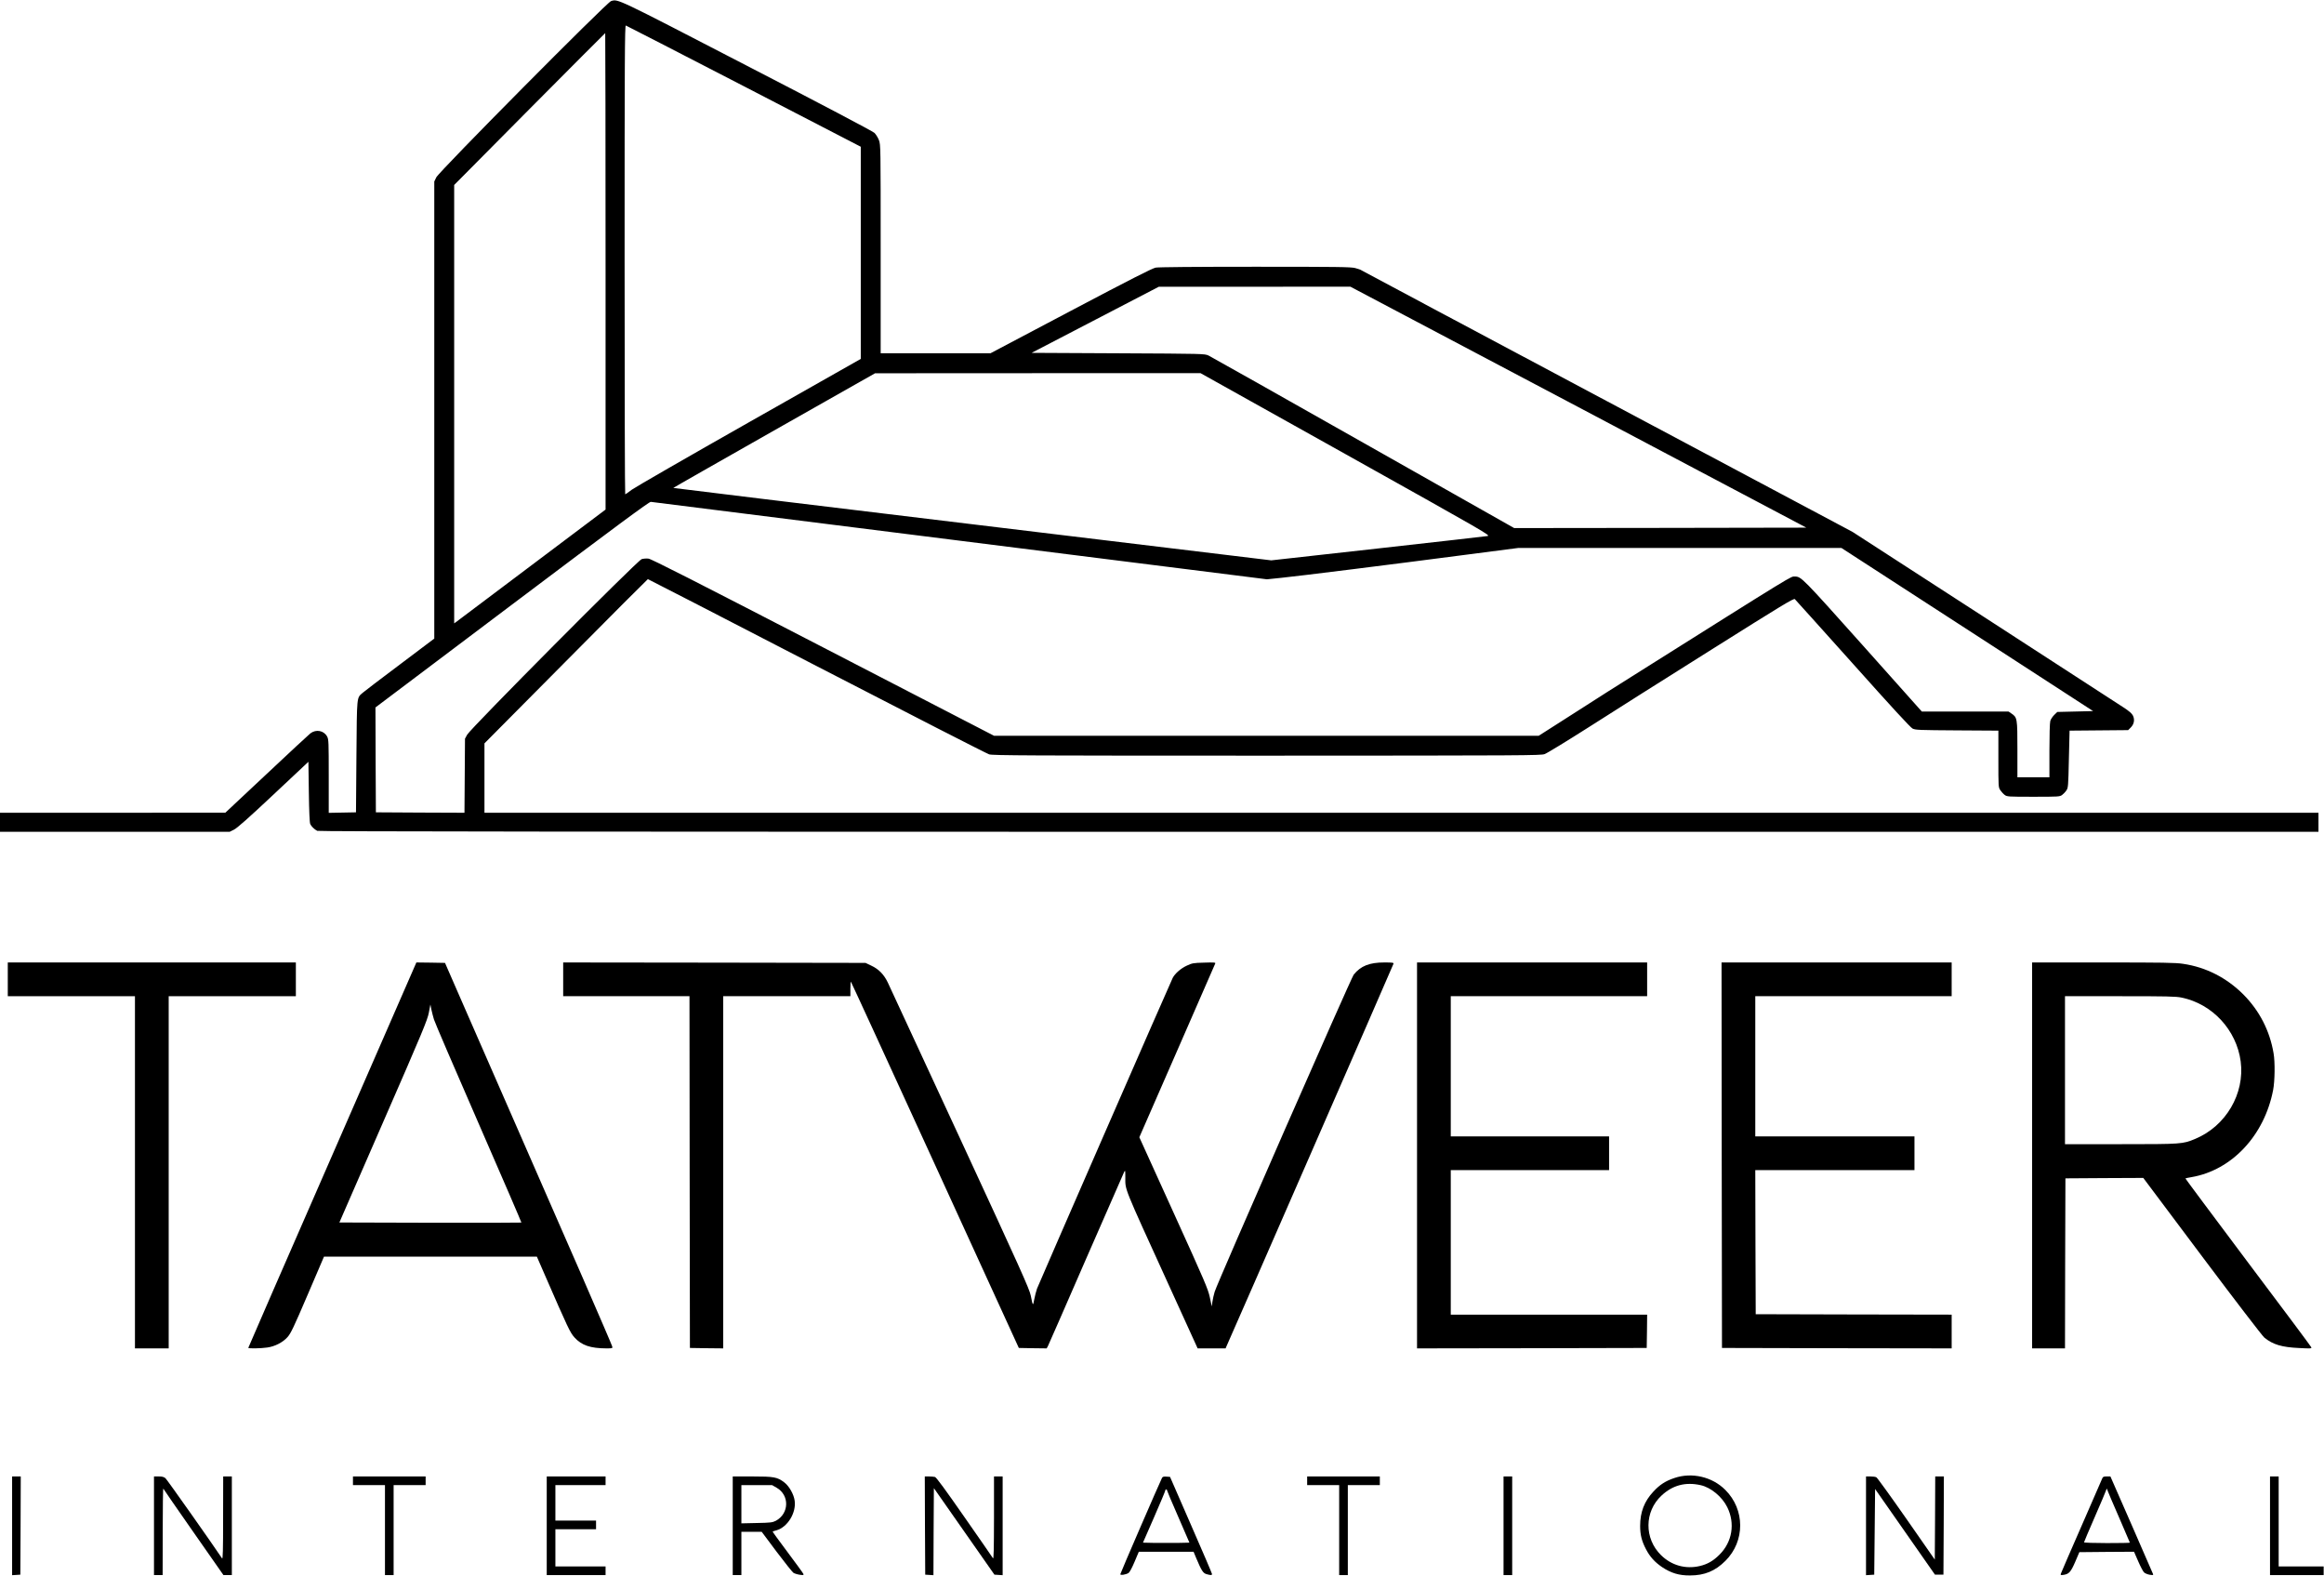
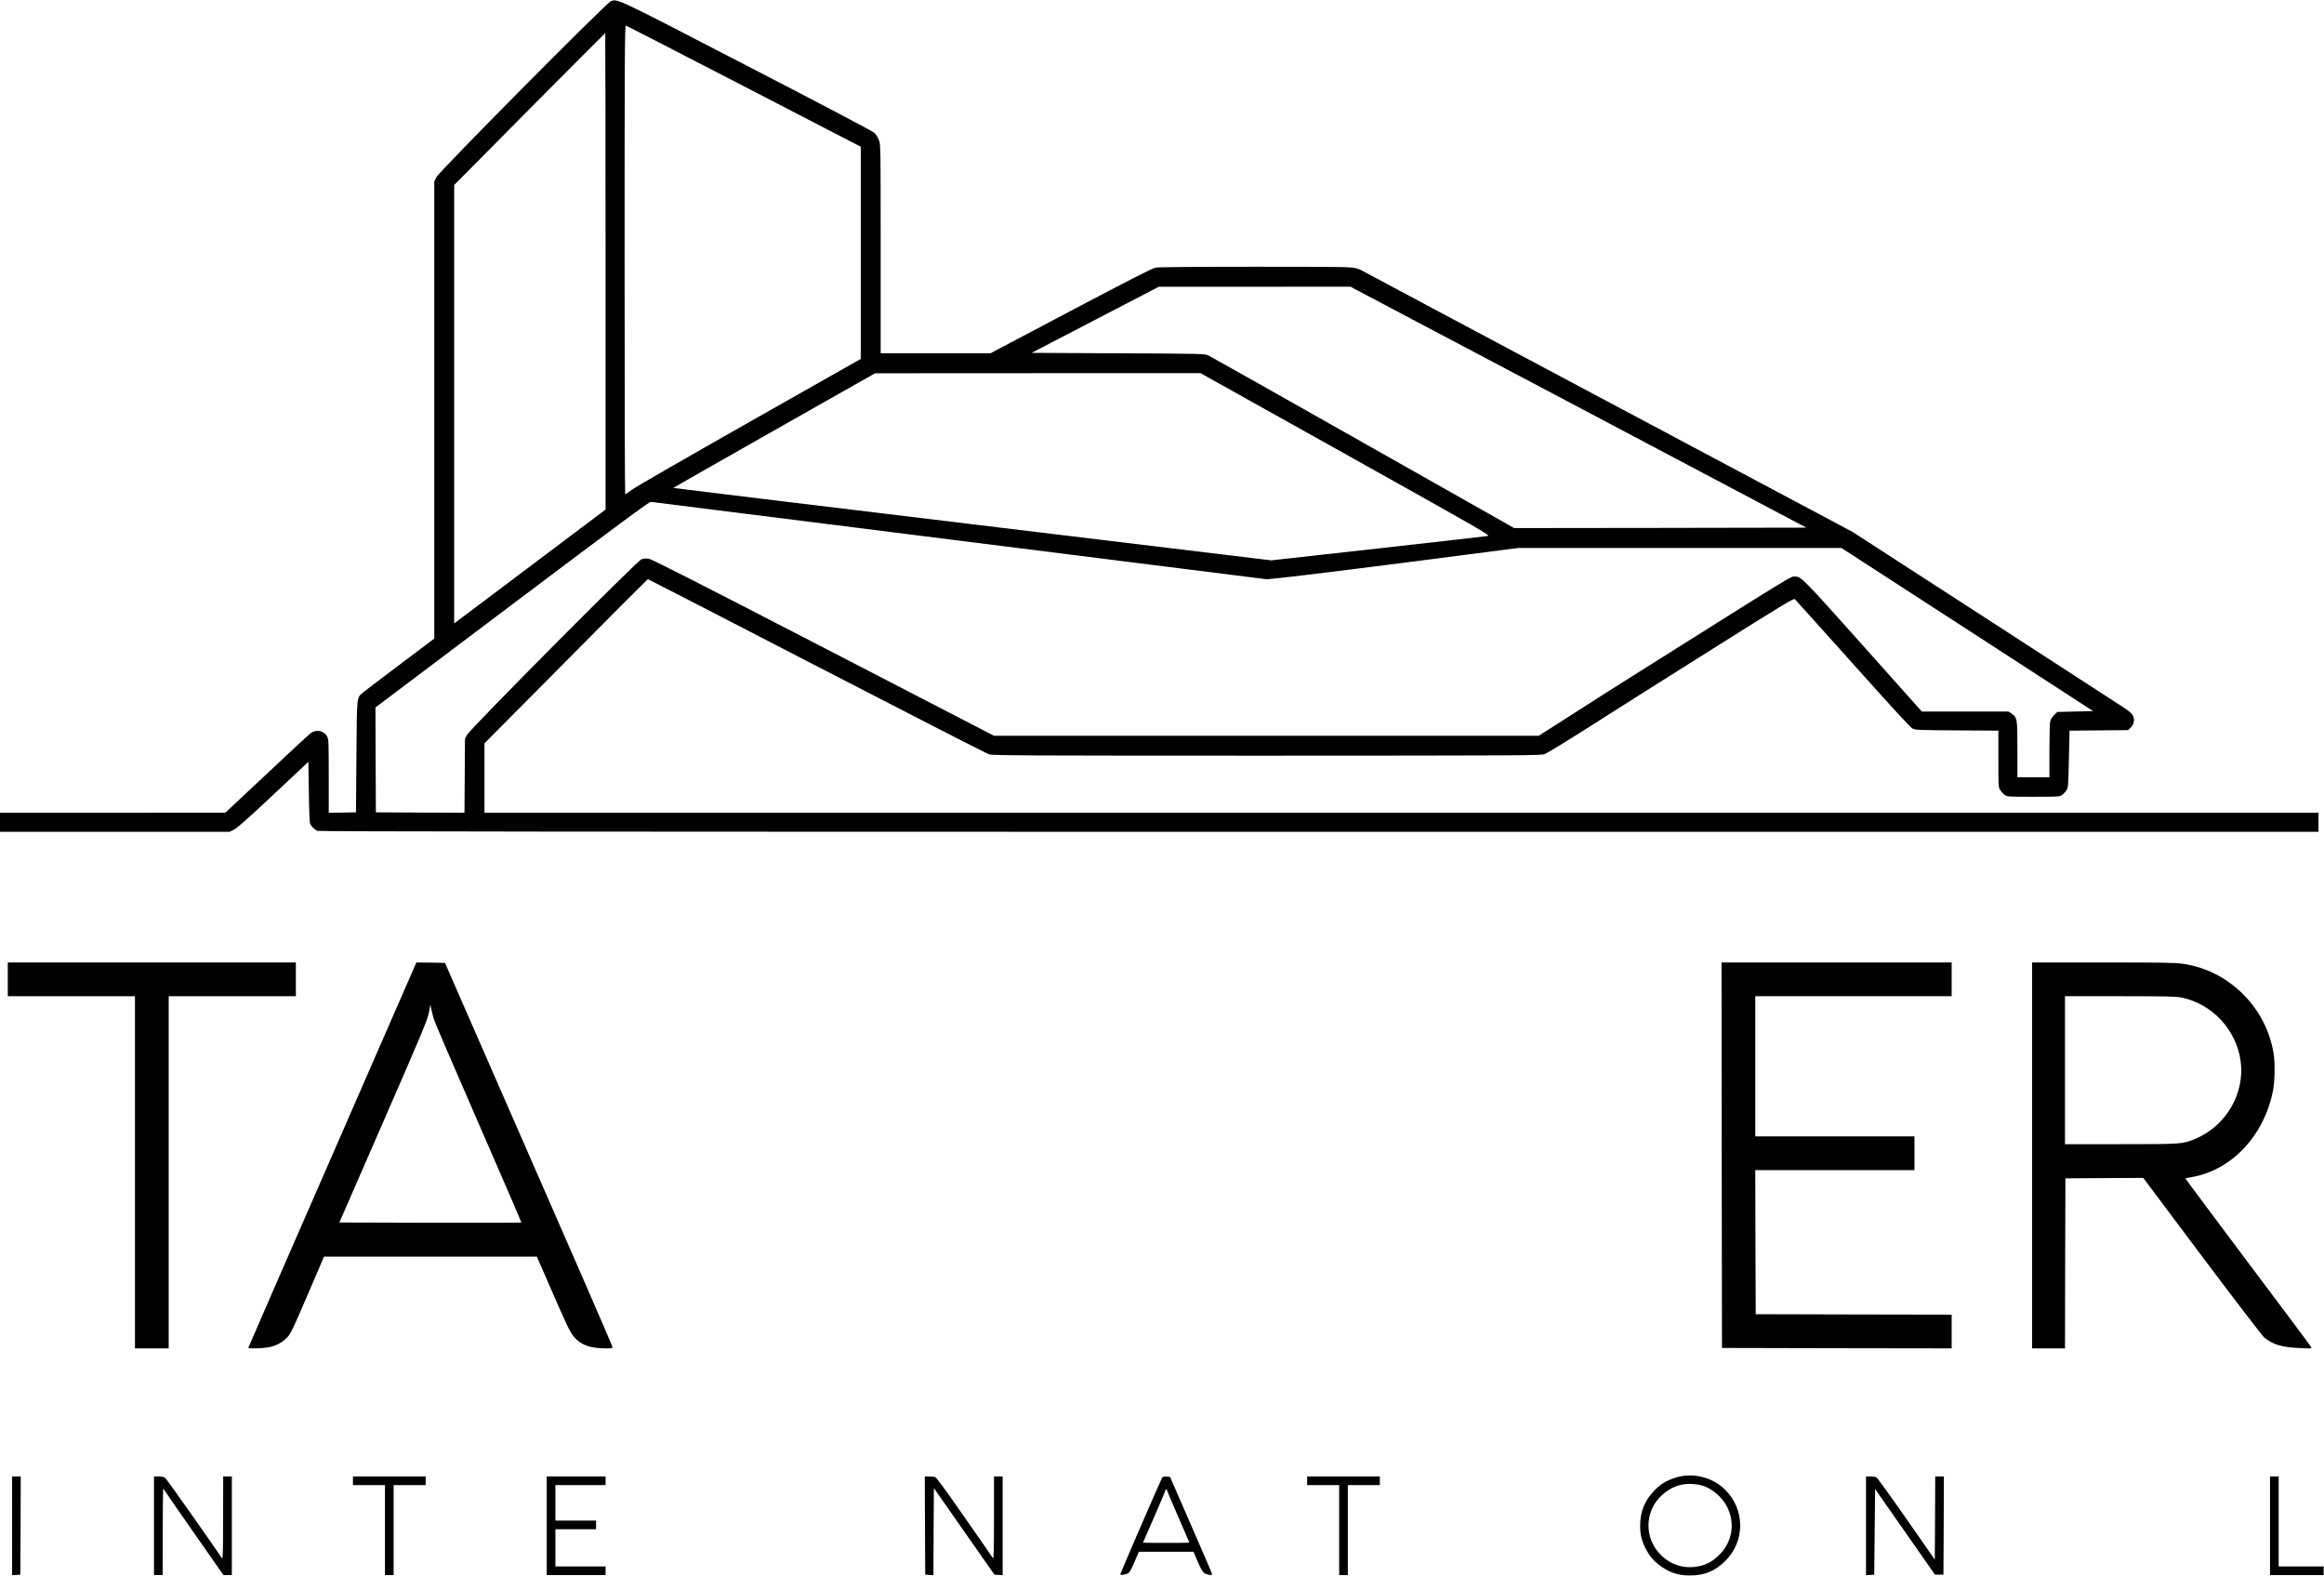
<svg xmlns="http://www.w3.org/2000/svg" width="6581px" height="4462px" viewBox="0 0 6583 4462" version="1.1">
  <g id="surface1">
    <path style=" stroke:none;fill-rule:nonzero;fill:rgb(0%,0%,0%);fill-opacity:1;" d="M 1730.781 2.449 C 1718.773 6.125 1243.133 485.703 1235.781 501.633 L 1230.148 513.395 L 1230.148 1807.785 L 1132.863 1881.059 C 1079.195 1921.246 1031.656 1957.516 1027.246 1961.438 C 1010.094 1976.629 1011.074 1966.582 1009.602 2141.801 L 1008.379 2299.859 L 969.906 2300.598 L 931.188 2301.332 L 931.188 2197.672 C 931.188 2101.855 930.941 2093.277 926.777 2085.438 C 917.465 2068.035 895.164 2063.871 878.992 2076.367 C 874.582 2079.801 818.711 2131.75 754.75 2191.789 L 638.352 2300.84 L 319.301 2301.086 L 0 2301.086 L 0 2355 L 650.605 2355 L 662.859 2348.871 C 671.434 2344.707 704.516 2315.543 774.355 2249.871 L 873.602 2156.746 L 874.824 2241.781 C 875.562 2297.902 877.031 2329.023 878.746 2332.945 C 881.934 2339.805 890.508 2348.137 898.594 2352.305 C 902.516 2354.266 1642.809 2355 3735.527 2355 L 6567.316 2355 L 6567.316 2301.086 L 1372.273 2301.086 L 1372.273 2104.551 L 1603.113 1871.992 C 1729.801 1744.07 1834.438 1639.434 1835.172 1639.434 C 1836.152 1639.434 2051.305 1750.199 2313.266 1885.715 C 2575.465 2021.23 2795.277 2133.711 2801.891 2135.672 C 2812.43 2138.859 2912.898 2139.348 3588.5 2139.348 C 4323.648 2139.105 4363.836 2138.859 4375.352 2134.938 C 4382.215 2132.488 4438.328 2098.18 4500.328 2058.727 C 4562.324 2019.027 4718.176 1920.512 4846.582 1839.891 C 5046.785 1713.93 5080.605 1693.344 5084.035 1696.039 C 5085.996 1698 5160 1780.094 5248.219 1878.609 C 5359.227 2002.852 5411.422 2059.461 5417.547 2062.645 C 5425.879 2066.812 5435.926 2067.059 5543.746 2067.793 L 5660.637 2068.527 L 5660.637 2148.906 C 5660.637 2228.305 5660.637 2229.285 5666.27 2237.371 C 5669.211 2241.781 5674.848 2247.91 5678.523 2250.605 C 5685.141 2255.504 5688.324 2255.75 5759.879 2255.75 C 5831.434 2255.75 5834.621 2255.504 5841.234 2250.605 C 5844.91 2247.91 5850.547 2242.027 5853.242 2237.863 C 5858.391 2230.512 5858.633 2226.344 5860.352 2149.395 L 5862.309 2068.527 L 5945.137 2067.793 L 6028.207 2067.059 L 6035.559 2059.703 C 6045.117 2050.148 6047.324 2037.648 6041.93 2026.133 C 6038.992 2020.004 6031.395 2013.391 6015.223 2002.852 C 6002.723 1994.766 5825.062 1879.59 5620.203 1746.766 L 5247.48 1505.633 L 4553.012 1136.086 C 4170.98 932.688 3857.074 765.559 3855.602 764.332 C 3854.379 763.109 3846.535 760.656 3838.695 758.453 C 3825.953 755.266 3789.441 754.777 3555.418 754.777 C 3382.902 754.777 3281.941 755.758 3273.613 757.227 C 3263.809 759.188 3203.281 789.82 3032.973 879.754 L 2805.566 999.832 L 2494.602 999.832 L 2494.602 704.539 C 2494.602 415.617 2494.602 409.246 2489.699 396.258 C 2487.004 389.152 2481.121 379.84 2476.957 375.672 C 2472.055 371.016 2328.457 295.293 2114.773 185.02 C 1740.586 -8.578 1751.121 -3.676 1730.781 2.449 Z M 2107.176 243.586 L 2438.238 414.883 L 2438.238 1015.762 L 2122.859 1194.41 C 1949.367 1292.676 1799.641 1378.938 1789.84 1386.043 C 1780.281 1393.395 1771.707 1399.277 1770.969 1399.277 C 1769.988 1399.277 1769.254 1100.305 1769.254 734.926 C 1769.254 172.766 1769.746 70.82 1772.684 71.559 C 1774.402 72.047 1925.105 149.484 2107.176 243.586 Z M 1715.344 767.766 L 1715.344 1442.406 L 1505.828 1599.977 C 1390.652 1686.727 1294.105 1759.266 1291.41 1761.227 L 1286.508 1764.656 L 1286.508 523.195 L 1499.945 308.035 C 1617.324 189.918 1713.875 93.121 1714.363 93.121 C 1714.855 93.121 1715.344 396.746 1715.344 767.766 Z M 4470.922 1152.258 L 5116.625 1493.625 L 4702.984 1494.359 L 4289.094 1494.848 L 3861.73 1253.223 C 3626.727 1120.156 3429.461 1009.145 3423.336 1006.203 C 3412.309 1001.059 3409.859 1001.059 3167.262 999.832 L 2922.211 998.609 L 3102.32 904.996 L 3282.434 811.383 L 3553.703 811.383 L 3824.973 811.141 Z M 3811.984 1285.816 C 4215.336 1511.266 4222.934 1515.68 4213.375 1517.395 C 4208.23 1518.375 4068.305 1534.059 3902.406 1552.684 L 3600.996 1586.254 L 2754.598 1484.066 C 2289.004 1427.949 1907.707 1381.633 1907.219 1381.141 C 1906.727 1380.898 2035.379 1307.625 2192.699 1218.426 L 2478.672 1056.441 L 2939.855 1056.195 L 3400.793 1056.195 Z M 2718.82 1530.625 L 3588.746 1639.922 L 3629.176 1635.758 C 3678.188 1630.855 3943.086 1597.773 4148.926 1570.816 L 4300.121 1551.211 L 5216.117 1551.211 L 5304.332 1608.309 C 5352.609 1639.676 5513.117 1743.582 5660.637 1839.152 L 5928.965 2013.145 L 5878.238 2014.371 L 5827.512 2015.594 L 5818.691 2024.172 C 5814.035 2028.828 5808.891 2036.426 5807.664 2041.324 C 5806.195 2045.98 5805.215 2083.477 5805.215 2125.137 L 5805.215 2200.613 L 5714.547 2200.613 L 5714.547 2121.461 C 5714.547 2033.484 5714.055 2031.035 5697.637 2020.004 L 5689.305 2014.371 L 5443.766 2014.371 L 5277.133 1827.637 C 5104.863 1635.02 5102.414 1632.324 5084.281 1632.082 C 5071.781 1632.082 5095.309 1617.379 4628.977 1910.957 C 4574.332 1945.262 4522.137 1978.348 4512.578 1984.719 C 4503.27 1990.844 4464.797 2015.352 4427.059 2039.367 L 4358.688 2082.984 L 2815.613 2082.984 L 2331.641 1832.781 C 1969.461 1645.559 1844.73 1582.09 1836.887 1581.355 C 1831.008 1580.617 1822.184 1581.355 1817.531 1582.824 C 1805.523 1586.746 1332.578 2062.645 1323.266 2080.043 L 1317.141 2091.316 L 1316.402 2196.203 L 1315.668 2301.086 L 1190.203 2300.598 L 1064.738 2299.859 L 1064.004 2151.355 L 1063.512 2002.852 L 1450.691 1711.234 C 1745.484 1489.211 1839.34 1419.859 1843.504 1420.598 C 1846.445 1421.086 2240.484 1470.586 2718.82 1530.625 Z M 2718.82 1530.625 " />
    <path style=" stroke:none;fill-rule:nonzero;fill:rgb(0%,0%,0%);fill-opacity:1;" d="M 22.055 2772.82 L 22.055 2820.609 L 382.277 2820.609 L 382.277 3817.988 L 477.848 3817.988 L 477.848 2820.609 L 838.066 2820.609 L 838.066 2725.035 L 22.055 2725.035 Z M 22.055 2772.82 " />
    <path style=" stroke:none;fill-rule:nonzero;fill:rgb(0%,0%,0%);fill-opacity:1;" d="M 941.48 3270.043 C 810.379 3569.746 703.293 3815.539 703.293 3816.52 C 703.293 3818.727 739.066 3818.234 756.957 3815.539 C 778.52 3812.598 801.066 3801.082 814.297 3786.133 C 823.609 3775.84 831.695 3758.93 871.395 3666.301 L 917.711 3558.23 L 1520.773 3558.23 L 1542.34 3607.73 C 1609.727 3762.605 1615.117 3773.633 1627.617 3787.359 C 1647.711 3809.414 1672.461 3817.746 1717.551 3817.988 C 1734.949 3817.988 1735.438 3817.746 1734.211 3812.598 C 1732.988 3806.473 1600.66 3502.602 1443.828 3145.309 C 1391.145 3025.23 1328.41 2881.871 1304.398 2826.734 L 1260.531 2726.262 L 1220.102 2725.523 L 1179.422 2725.035 Z M 1229.168 2886.281 C 1231.125 2893.633 1287.977 3025.719 1355.367 3180.105 C 1422.754 3334.492 1477.402 3461.188 1476.91 3461.676 C 1476.422 3462.168 1360.27 3462.41 1218.629 3462.168 L 961.328 3461.434 L 1085.812 3175.941 C 1197.309 2920.59 1210.789 2888 1214.707 2867.414 L 1219.121 2844.133 L 1222.059 2858.836 C 1223.773 2866.68 1226.961 2879.176 1229.168 2886.281 Z M 1229.168 2886.281 " />
-     <path style=" stroke:none;fill-rule:nonzero;fill:rgb(0%,0%,0%);fill-opacity:1;" d="M 1595.27 2772.82 L 1595.27 2820.609 L 1953.043 2820.609 L 1953.531 3318.562 L 1954.266 3816.766 L 2001.562 3817.5 L 2048.609 3817.988 L 2048.609 2820.609 L 2408.832 2820.609 L 2408.832 2799.289 C 2408.832 2787.77 2409.566 2778.703 2410.305 2779.684 C 2411.285 2780.418 2518.613 3014.203 2648.98 3298.957 L 2885.945 3816.766 L 2925.398 3817.5 L 2964.848 3817.988 L 2968.523 3811.129 C 2970.484 3807.207 3019.25 3696.195 3076.594 3564.109 C 3134.18 3432.27 3182.699 3321.504 3184.414 3318.074 C 3187.355 3312.684 3187.598 3314.152 3187.598 3333.023 C 3187.844 3371.25 3179.758 3351.402 3310.613 3638.363 L 3392.461 3817.988 L 3471.609 3817.988 L 3474.551 3811.129 C 3485.09 3788.828 3946.027 2732.879 3947.008 2729.199 C 3948.23 2725.523 3945.781 2725.035 3921.277 2725.035 C 3879.129 2725.035 3854.379 2734.836 3834.527 2759.59 C 3826.934 2769.145 3448.82 3631.012 3440.734 3657.477 C 3438.285 3665.562 3435.344 3678.309 3434.363 3685.66 L 3432.402 3699.137 L 3427.012 3673.406 C 3421.867 3649.637 3413.289 3629.539 3324.336 3433.742 L 3227.297 3220.051 L 3334.137 2975.73 C 3392.949 2841.191 3441.469 2729.691 3442.449 2727.73 C 3443.43 2725.035 3438.039 2724.547 3410.84 2725.523 C 3380.207 2726.262 3376.777 2726.996 3361.586 2734.102 C 3344.676 2741.945 3328.258 2756.402 3321.887 2768.656 C 3315.27 2781.645 2942.551 3635.176 2937.402 3648.902 C 2934.953 3656.254 2931.277 3669.977 2929.562 3679.531 C 2926.133 3698.648 2925.641 3698.156 2919.762 3668.504 C 2916.086 3650.125 2891.824 3595.969 2719.555 3223.727 C 2611.488 2990.434 2519.594 2791.691 2514.938 2782.133 C 2504.156 2759.344 2489.211 2743.906 2468.137 2734.102 L 2451.715 2726.262 L 2023.617 2725.523 L 1595.27 2725.035 Z M 1595.27 2772.82 " />
-     <path style=" stroke:none;fill-rule:nonzero;fill:rgb(0%,0%,0%);fill-opacity:1;" d="M 4013.906 3271.512 L 4013.906 3817.988 L 4339.332 3817.5 L 4664.512 3816.766 L 4665.246 3769.469 L 4665.734 3722.418 L 4109.473 3722.418 L 4109.473 3313.172 L 4557.914 3313.172 L 4557.914 3217.602 L 4109.473 3217.602 L 4109.473 2820.609 L 4665.734 2820.609 L 4665.734 2725.035 L 4013.906 2725.035 Z M 4013.906 3271.512 " />
    <path style=" stroke:none;fill-rule:nonzero;fill:rgb(0%,0%,0%);fill-opacity:1;" d="M 4876.969 3270.777 L 4877.703 3816.766 L 5203.129 3817.5 L 5528.309 3817.988 L 5528.309 3722.418 L 5250.914 3721.926 L 4973.273 3721.191 L 4972.535 3517.059 L 4972.047 3313.172 L 5422.938 3313.172 L 5422.938 3217.602 L 4972.047 3217.602 L 4972.047 2820.609 L 5528.309 2820.609 L 5528.309 2725.035 L 4876.477 2725.035 Z M 4876.969 3270.777 " />
    <path style=" stroke:none;fill-rule:nonzero;fill:rgb(0%,0%,0%);fill-opacity:1;" d="M 5756.203 3271.512 L 5756.203 3817.988 L 5849.324 3817.988 L 5849.812 3577.098 L 5850.547 3336.453 L 5960.82 3335.719 L 6071.094 3335.227 L 6237.48 3557.25 C 6329.375 3679.777 6408.523 3782.945 6413.918 3787.359 C 6438.176 3807.207 6463.418 3814.805 6513.406 3817.008 C 6545.262 3818.727 6548.449 3818.48 6546.977 3814.805 C 6546.242 3812.598 6465.375 3704.285 6367.355 3574.156 C 6269.582 3443.789 6189.941 3336.941 6190.43 3336.699 C 6190.676 3336.207 6198.52 3334.492 6207.586 3333.023 C 6322.023 3313.418 6414.16 3214.906 6438.91 3086.25 C 6443.812 3060.762 6444.547 3006.605 6440.137 2982.102 C 6429.355 2918.141 6399.949 2861.285 6354.371 2815.461 C 6306.828 2768.164 6248.754 2738.512 6184.305 2728.957 C 6162.742 2725.523 6126.719 2725.035 5957.391 2725.035 L 5756.203 2725.035 Z M 6179.648 2824.527 C 6266.887 2842.418 6335.254 2916.426 6347.02 3005.379 C 6359.023 3096.785 6304.871 3188.684 6218.121 3224.707 C 6182.836 3239.41 6180.629 3239.656 6007.133 3239.656 L 5849.324 3239.656 L 5849.324 2820.609 L 6004.93 2820.609 C 6137.5 2820.609 6163.477 2821.098 6179.648 2824.527 Z M 6179.648 2824.527 " />
    <path style=" stroke:none;fill-rule:nonzero;fill:rgb(0%,0%,0%);fill-opacity:1;" d="M 4742.926 4185.086 C 4717.93 4193.418 4701.512 4203.953 4683.625 4223.312 C 4657.648 4251.004 4645.887 4281.637 4645.887 4320.848 C 4645.887 4345.844 4650.297 4363.488 4662.305 4386.523 C 4673.82 4408.578 4687.301 4423.281 4708.129 4437.496 C 4733.613 4454.402 4756.16 4461.266 4787.035 4461.02 C 4828.449 4461.02 4858.59 4448.523 4887.504 4419.605 C 4943.375 4363.977 4943.133 4274.531 4887.262 4218.902 C 4850.258 4181.656 4792.672 4168.176 4742.926 4185.086 Z M 4817.668 4205.426 C 4846.582 4212.043 4877.949 4238.02 4892.652 4267.668 C 4915.441 4313.742 4906.863 4366.184 4870.598 4402.207 C 4852.953 4419.852 4836.781 4429.164 4814.969 4434.309 C 4774.293 4443.867 4734.594 4432.594 4704.945 4403.43 C 4657.16 4356.379 4657.648 4280.168 4706.414 4234.832 C 4737.781 4205.426 4774.293 4195.621 4817.668 4205.426 Z M 4817.668 4205.426 " />
    <path style=" stroke:none;fill-rule:nonzero;fill:rgb(0%,0%,0%);fill-opacity:1;" d="M 34.309 4320.602 L 34.309 4460.285 L 46.07 4459.551 L 57.586 4458.812 L 58.32 4319.621 L 58.812 4180.676 L 34.309 4180.676 Z M 34.309 4320.602 " />
    <path style=" stroke:none;fill-rule:nonzero;fill:rgb(0%,0%,0%);fill-opacity:1;" d="M 436.188 4320.355 L 436.188 4460.039 L 460.691 4460.039 L 460.938 4335.551 C 460.938 4267.18 461.672 4213.023 462.652 4215.227 C 463.633 4217.188 502.352 4273.305 548.664 4339.473 L 632.961 4460.039 L 656.73 4460.039 L 656.73 4180.676 L 632.227 4180.676 L 631.98 4298.793 C 631.98 4391.18 631.246 4416.176 629.043 4412.742 C 603.312 4374.023 473.68 4190.23 469.023 4186.066 C 464.125 4181.898 459.957 4180.676 449.422 4180.676 L 436.188 4180.676 Z M 436.188 4320.355 " />
    <path style=" stroke:none;fill-rule:nonzero;fill:rgb(0%,0%,0%);fill-opacity:1;" d="M 999.801 4192.926 L 999.801 4205.18 L 1090.469 4205.18 L 1090.469 4460.039 L 1114.973 4460.039 L 1114.973 4205.18 L 1205.641 4205.18 L 1205.641 4180.676 L 999.801 4180.676 Z M 999.801 4192.926 " />
    <path style=" stroke:none;fill-rule:nonzero;fill:rgb(0%,0%,0%);fill-opacity:1;" d="M 1548.711 4320.355 L 1548.711 4460.039 L 1715.344 4460.039 L 1715.344 4435.535 L 1573.215 4435.535 L 1573.215 4330.16 L 1688.387 4330.16 L 1688.387 4305.652 L 1573.215 4305.652 L 1573.215 4205.18 L 1715.344 4205.18 L 1715.344 4180.676 L 1548.711 4180.676 Z M 1548.711 4320.355 " />
-     <path style=" stroke:none;fill-rule:nonzero;fill:rgb(0%,0%,0%);fill-opacity:1;" d="M 2075.566 4320.355 L 2075.566 4460.039 L 2100.07 4460.039 L 2100.07 4337.512 L 2157.656 4337.512 L 2199.805 4393.875 C 2223.086 4424.75 2244.648 4451.707 2247.59 4453.668 C 2250.777 4455.629 2258.617 4458.078 2265.234 4459.059 C 2275.527 4460.531 2276.996 4460.285 2275.77 4456.855 C 2275.035 4454.648 2254.695 4426.957 2230.926 4395.098 C 2207.156 4363.488 2188.043 4337.02 2188.535 4336.777 C 2189.023 4336.285 2194.172 4334.57 2199.805 4333.102 C 2230.926 4324.031 2255.676 4283.844 2251.02 4249.535 C 2248.57 4231.156 2235.34 4207.875 2221.371 4197.34 C 2201.766 4182.391 2192.453 4180.676 2130.211 4180.676 L 2075.566 4180.676 Z M 2199.805 4212.531 C 2237.055 4233.852 2235.582 4286.051 2197.355 4306.391 C 2188.043 4311.043 2182.652 4311.781 2143.691 4312.516 L 2100.07 4313.496 L 2100.07 4205.18 L 2187.062 4205.18 Z M 2199.805 4212.531 " />
    <path style=" stroke:none;fill-rule:nonzero;fill:rgb(0%,0%,0%);fill-opacity:1;" d="M 2620.066 4319.621 L 2620.801 4458.812 L 2632.316 4459.551 L 2644.082 4460.285 L 2644.57 4337.02 L 2645.305 4213.758 L 2731.074 4336.285 L 2816.84 4458.812 L 2828.602 4459.551 L 2840.121 4460.285 L 2840.121 4180.676 L 2815.613 4180.676 L 2815.613 4298.793 C 2815.371 4388.238 2814.879 4415.93 2812.676 4412.254 C 2811.203 4409.559 2774.691 4357.117 2731.809 4295.605 C 2677.898 4218.168 2652.168 4183.125 2648.492 4182.145 C 2645.305 4181.41 2637.707 4180.676 2631.094 4180.676 L 2619.574 4180.676 Z M 2620.066 4319.621 " />
    <path style=" stroke:none;fill-rule:nonzero;fill:rgb(0%,0%,0%);fill-opacity:1;" d="M 3291.5 4184.84 C 3285.129 4197.094 3173.387 4454.895 3173.387 4457.59 C 3173.387 4461.266 3189.316 4458.812 3196.91 4453.914 C 3199.852 4451.953 3206.957 4438.719 3213.82 4422.301 L 3225.828 4393.875 L 3380.941 4393.875 L 3387.805 4410.539 C 3403.488 4447.785 3407.898 4454.648 3417.699 4457.344 C 3429.953 4460.773 3433.137 4460.773 3433.137 4456.855 C 3433.137 4455.383 3406.43 4392.648 3373.59 4317.906 L 3314.289 4181.898 L 3303.996 4181.164 C 3296.156 4180.676 3293.215 4181.41 3291.5 4184.84 Z M 3305.711 4219.883 C 3305.711 4221.109 3319.926 4255.172 3337.57 4295.117 L 3369.18 4368.145 L 3336.344 4368.879 C 3318.211 4369.125 3288.559 4369.125 3270.426 4368.879 L 3237.59 4368.145 L 3269.199 4295.852 C 3286.598 4256.152 3300.812 4222.09 3300.812 4220.375 C 3300.812 4216.941 3305.711 4216.207 3305.711 4219.883 Z M 3305.711 4219.883 " />
    <path style=" stroke:none;fill-rule:nonzero;fill:rgb(0%,0%,0%);fill-opacity:1;" d="M 3702.691 4192.926 L 3702.691 4205.18 L 3793.359 4205.18 L 3793.359 4460.039 L 3817.867 4460.039 L 3817.867 4205.18 L 3908.535 4205.18 L 3908.535 4180.676 L 3702.691 4180.676 Z M 3702.691 4192.926 " />
-     <path style=" stroke:none;fill-rule:nonzero;fill:rgb(0%,0%,0%);fill-opacity:1;" d="M 4258.953 4320.355 L 4258.953 4460.039 L 4283.457 4460.039 L 4283.457 4180.676 L 4258.953 4180.676 Z M 4258.953 4320.355 " />
    <path style=" stroke:none;fill-rule:nonzero;fill:rgb(0%,0%,0%);fill-opacity:1;" d="M 5285.711 4320.602 L 5285.711 4460.285 L 5297.473 4459.551 L 5308.988 4458.812 L 5310.215 4337.512 L 5311.441 4216.207 L 5396.227 4337.512 L 5481.016 4458.812 L 5505.027 4458.812 L 5505.766 4319.621 L 5506.254 4180.676 L 5481.75 4180.676 L 5481.258 4298.301 L 5480.523 4416.176 L 5400.148 4300.754 C 5355.793 4237.281 5317.566 4184.352 5315.117 4183.125 C 5312.664 4181.656 5305.07 4180.676 5298.207 4180.676 L 5285.711 4180.676 Z M 5285.711 4320.602 " />
-     <path style=" stroke:none;fill-rule:nonzero;fill:rgb(0%,0%,0%);fill-opacity:1;" d="M 5954.938 4186.066 C 5953.715 4189.25 5927.004 4250.027 5895.883 4321.582 C 5864.516 4393.141 5838.297 4453.668 5837.559 4456.117 C 5836.336 4460.285 5837.316 4460.531 5845.891 4459.305 C 5860.84 4456.855 5865.984 4450.973 5878.484 4422.055 L 5890 4395.098 L 5967.438 4394.363 L 6044.871 4393.875 L 6056.633 4420.832 C 6063.004 4435.535 6070.602 4449.992 6073.297 4452.441 C 6076.238 4455.137 6083.344 4458.078 6089.227 4459.059 C 6099.027 4460.531 6100.008 4460.285 6098.539 4456.609 C 6097.559 4454.156 6070.113 4391.18 6037.52 4316.438 L 5977.973 4180.676 L 5967.438 4180.676 C 5958.859 4180.676 5956.656 4181.656 5954.938 4186.066 Z M 6003.457 4299.035 C 6019.633 4336.531 6033.109 4367.652 6033.109 4368.145 C 6033.109 4368.879 6003.949 4369.367 5968.172 4369.367 C 5932.395 4369.367 5903.234 4368.387 5903.234 4367.164 C 5903.234 4366.184 5916.957 4333.836 5933.621 4295.605 C 5950.281 4257.379 5964.742 4223.312 5965.723 4219.883 C 5967.68 4213.758 5967.68 4213.758 5970.621 4222.336 C 5972.336 4226.988 5987.039 4261.543 6003.457 4299.035 Z M 6003.457 4299.035 " />
    <path style=" stroke:none;fill-rule:nonzero;fill:rgb(0%,0%,0%);fill-opacity:1;" d="M 6430.09 4320.355 L 6430.09 4460.039 L 6582.02 4460.039 L 6582.02 4435.535 L 6454.594 4435.535 L 6454.594 4180.676 L 6430.09 4180.676 Z M 6430.09 4320.355 " />
  </g>
</svg>